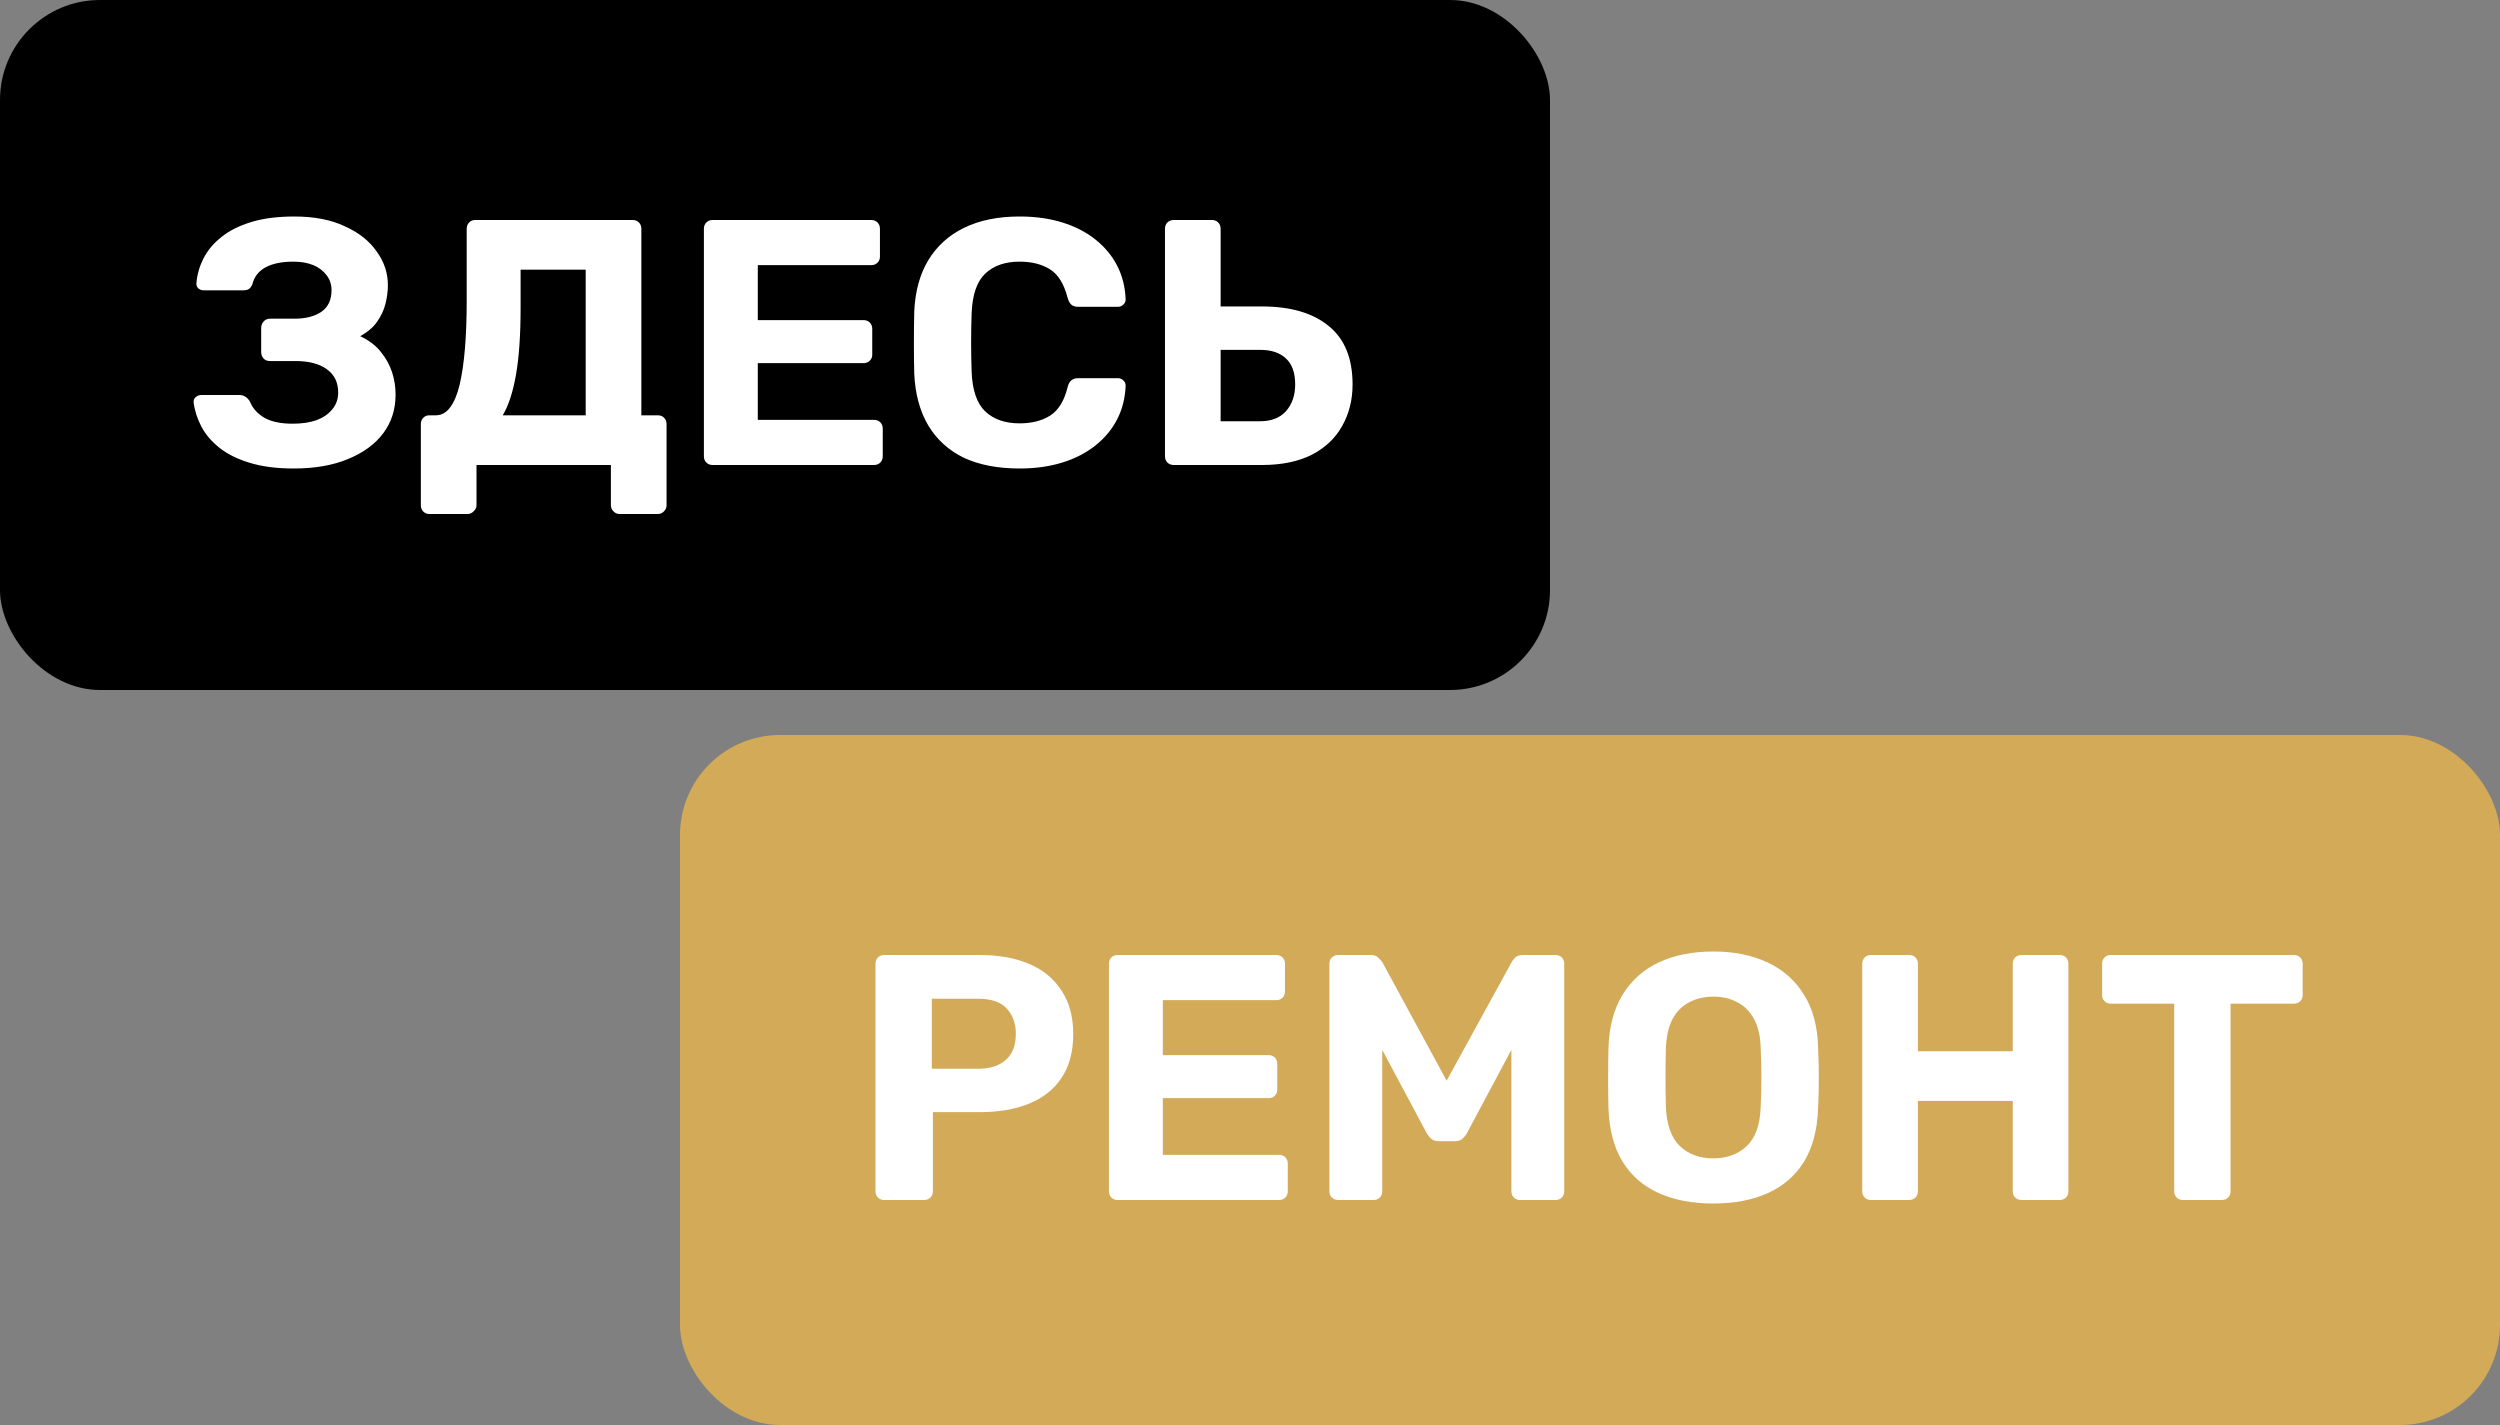
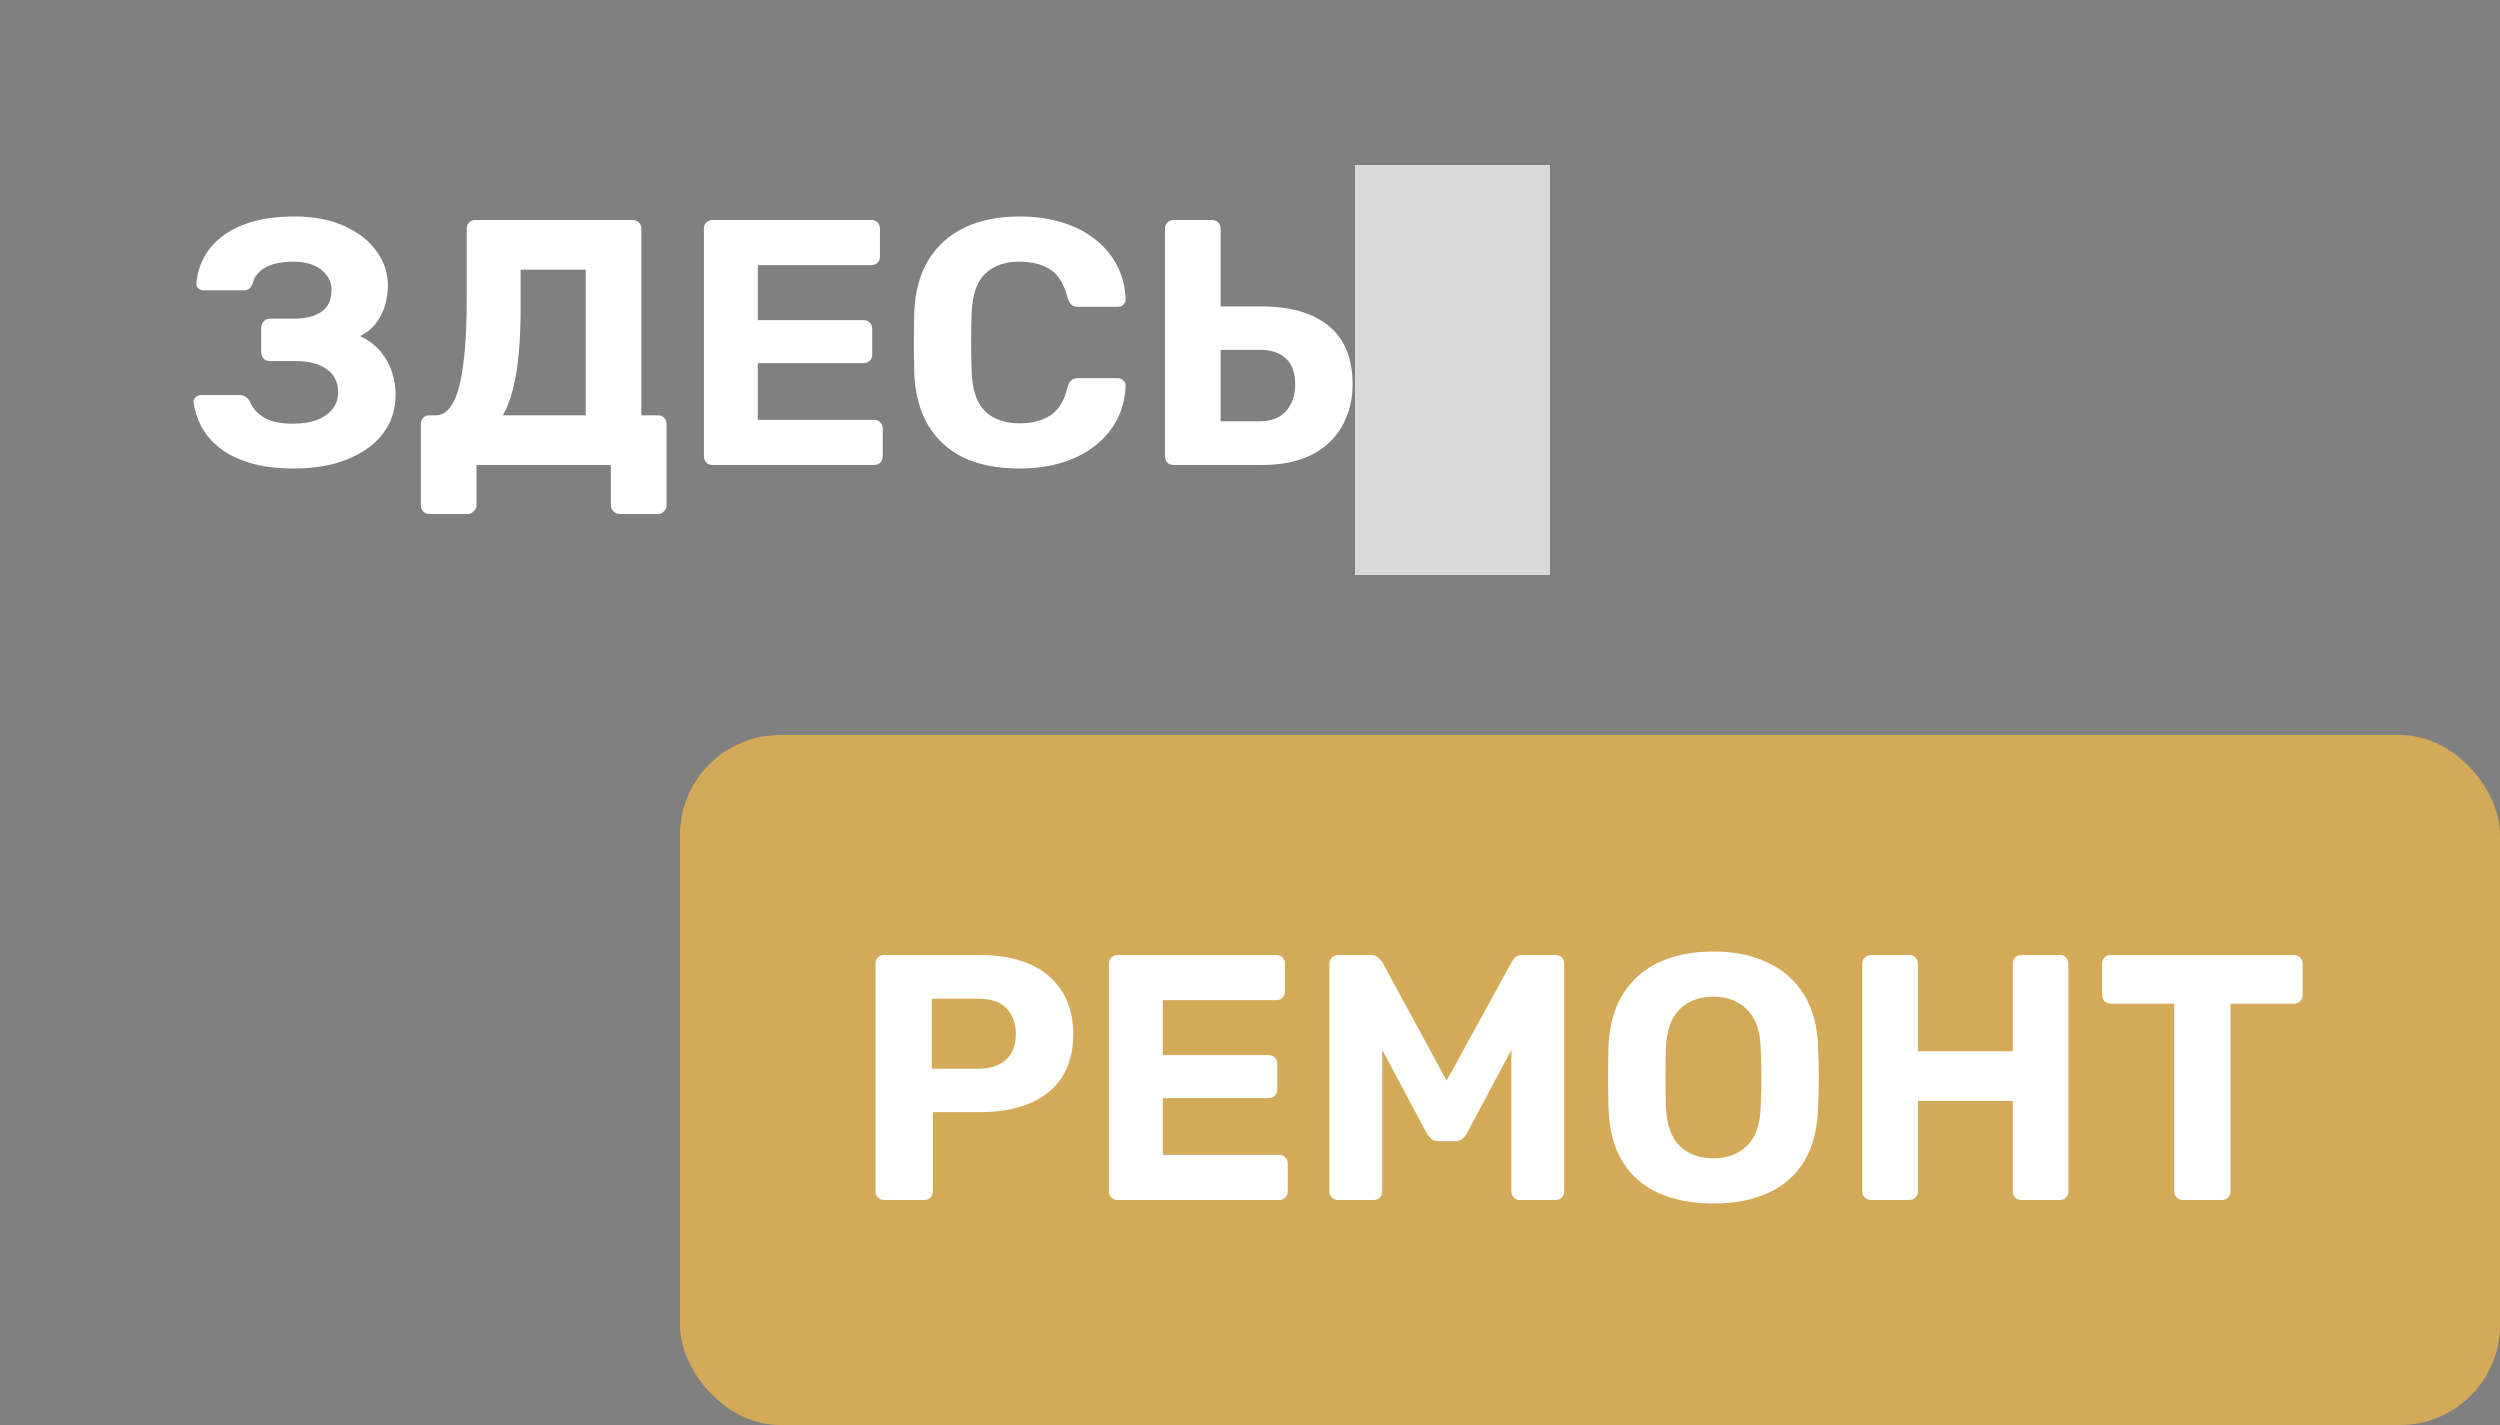
<svg xmlns="http://www.w3.org/2000/svg" width="500" height="285" viewBox="0 0 500 285" fill="none">
  <rect x="0" y="0" width="500" height="285" fill="#808080" stroke="none" />
  <g clip-path="url(#clip0_1917_2)">
    <rect x="136" y="147" width="364" height="138" rx="20" fill="#D2AA58" />
    <rect x="271" y="33" width="39" height="82" fill="#D9D9D9" />
-     <rect x="310" y="138" width="310" height="138" rx="20" transform="rotate(-180 310 138)" fill="black" />
    <path d="M58.746 93.7C55.386 93.7 52.469 93.327 49.996 92.58C47.522 91.833 45.492 90.83 43.906 89.57C42.319 88.31 41.106 86.887 40.266 85.3C39.426 83.667 38.912 82.057 38.726 80.47C38.679 80.05 38.819 79.7 39.146 79.42C39.472 79.14 39.846 79 40.266 79H47.826C48.339 79 48.759 79.117 49.086 79.35C49.412 79.537 49.716 79.863 49.996 80.33C50.509 81.637 51.466 82.71 52.866 83.55C54.266 84.343 56.156 84.74 58.536 84.74C60.356 84.74 61.942 84.507 63.296 84.04C64.649 83.527 65.699 82.803 66.446 81.87C67.239 80.937 67.636 79.817 67.636 78.51C67.636 76.457 66.866 74.893 65.326 73.82C63.832 72.747 61.756 72.21 59.096 72.21H53.986C53.472 72.21 53.052 72.047 52.726 71.72C52.399 71.347 52.236 70.903 52.236 70.39V65.63C52.236 65.117 52.399 64.673 52.726 64.3C53.052 63.927 53.472 63.74 53.986 63.74H58.886C61.079 63.74 62.852 63.297 64.206 62.41C65.606 61.477 66.306 60.007 66.306 58C66.306 56.88 65.979 55.9 65.326 55.06C64.672 54.173 63.786 53.497 62.666 53.03C61.546 52.563 60.216 52.33 58.676 52.33C56.389 52.33 54.546 52.703 53.146 53.45C51.746 54.197 50.859 55.317 50.486 56.81C50.299 57.277 50.066 57.603 49.786 57.79C49.506 57.977 49.109 58.07 48.596 58.07H40.756C40.336 58.07 39.962 57.93 39.636 57.65C39.356 57.37 39.239 57.02 39.286 56.6C39.426 54.92 39.892 53.287 40.686 51.7C41.526 50.067 42.716 48.643 44.256 47.43C45.796 46.17 47.779 45.167 50.206 44.42C52.632 43.673 55.526 43.3 58.886 43.3C62.852 43.3 66.212 43.953 68.966 45.26C71.766 46.52 73.889 48.2 75.336 50.3C76.829 52.353 77.576 54.593 77.576 57.02C77.576 58.233 77.412 59.493 77.086 60.8C76.759 62.06 76.199 63.25 75.406 64.37C74.659 65.443 73.539 66.4 72.046 67.24C73.819 68.08 75.196 69.13 76.176 70.39C77.202 71.65 77.949 73.003 78.416 74.45C78.882 75.897 79.116 77.39 79.116 78.93C79.116 81.87 78.299 84.437 76.666 86.63C75.032 88.823 72.676 90.55 69.596 91.81C66.562 93.07 62.946 93.7 58.746 93.7ZM85.85 102.8C85.383 102.8 84.987 102.637 84.66 102.31C84.333 101.983 84.17 101.563 84.17 101.05V84.81C84.17 84.297 84.333 83.877 84.66 83.55C84.987 83.223 85.383 83.06 85.85 83.06H87.18C88.3 83.06 89.257 82.523 90.05 81.45C90.843 80.377 91.473 78.86 91.94 76.9C92.407 74.893 92.757 72.49 92.99 69.69C93.223 66.843 93.34 63.67 93.34 60.17V45.75C93.34 45.237 93.503 44.817 93.83 44.49C94.157 44.163 94.553 44 95.02 44H126.52C127.033 44 127.453 44.163 127.78 44.49C128.107 44.817 128.27 45.237 128.27 45.75V83.06H131.56C132.073 83.06 132.493 83.223 132.82 83.55C133.147 83.877 133.31 84.297 133.31 84.81V101.05C133.31 101.517 133.147 101.913 132.82 102.24C132.493 102.613 132.073 102.8 131.56 102.8H123.93C123.417 102.8 122.997 102.613 122.67 102.24C122.343 101.913 122.18 101.517 122.18 101.05V93H95.3V101.05C95.3 101.517 95.113 101.913 94.74 102.24C94.413 102.613 93.993 102.8 93.48 102.8H85.85ZM100.55 83.06H117.14V53.94H104.12V61.57C104.12 66.937 103.817 71.37 103.21 74.87C102.603 78.37 101.717 81.1 100.55 83.06ZM142.529 93C142.015 93 141.595 92.837 141.269 92.51C140.942 92.183 140.779 91.763 140.779 91.25V45.75C140.779 45.237 140.942 44.817 141.269 44.49C141.595 44.163 142.015 44 142.529 44H174.239C174.752 44 175.172 44.163 175.499 44.49C175.825 44.817 175.989 45.237 175.989 45.75V51.35C175.989 51.817 175.825 52.213 175.499 52.54C175.172 52.867 174.752 53.03 174.239 53.03H151.559V64.02H172.699C173.212 64.02 173.632 64.183 173.959 64.51C174.285 64.837 174.449 65.257 174.449 65.77V70.95C174.449 71.417 174.285 71.813 173.959 72.14C173.632 72.467 173.212 72.63 172.699 72.63H151.559V83.97H174.799C175.312 83.97 175.732 84.133 176.059 84.46C176.385 84.787 176.549 85.207 176.549 85.72V91.25C176.549 91.763 176.385 92.183 176.059 92.51C175.732 92.837 175.312 93 174.799 93H142.529ZM203.92 93.7C199.534 93.7 195.8 92.977 192.72 91.53C189.687 90.037 187.33 87.89 185.65 85.09C183.97 82.243 183.037 78.79 182.85 74.73C182.804 72.817 182.78 70.763 182.78 68.57C182.78 66.377 182.804 64.277 182.85 62.27C183.037 58.257 183.97 54.85 185.65 52.05C187.377 49.203 189.78 47.033 192.86 45.54C195.94 44.047 199.627 43.3 203.92 43.3C207.047 43.3 209.894 43.697 212.46 44.49C215.027 45.283 217.244 46.427 219.11 47.92C220.977 49.413 222.424 51.163 223.45 53.17C224.477 55.177 225.037 57.417 225.13 59.89C225.13 60.31 224.967 60.66 224.64 60.94C224.36 61.22 224.01 61.36 223.59 61.36H215.61C215.05 61.36 214.607 61.22 214.28 60.94C213.954 60.66 213.697 60.193 213.51 59.54C212.81 56.787 211.644 54.897 210.01 53.87C208.377 52.843 206.347 52.33 203.92 52.33C201.027 52.33 198.74 53.123 197.06 54.71C195.38 56.297 194.47 58.933 194.33 62.62C194.19 66.447 194.19 70.367 194.33 74.38C194.47 78.067 195.38 80.703 197.06 82.29C198.74 83.877 201.027 84.67 203.92 84.67C206.347 84.67 208.377 84.157 210.01 83.13C211.69 82.057 212.857 80.167 213.51 77.46C213.697 76.76 213.954 76.293 214.28 76.06C214.607 75.78 215.05 75.64 215.61 75.64H223.59C224.01 75.64 224.36 75.78 224.64 76.06C224.967 76.34 225.13 76.69 225.13 77.11C225.037 79.583 224.477 81.823 223.45 83.83C222.424 85.837 220.977 87.587 219.11 89.08C217.244 90.573 215.027 91.717 212.46 92.51C209.894 93.303 207.047 93.7 203.92 93.7ZM234.745 93C234.232 93 233.812 92.837 233.485 92.51C233.159 92.183 232.995 91.763 232.995 91.25V45.75C232.995 45.237 233.159 44.817 233.485 44.49C233.812 44.163 234.232 44 234.745 44H242.375C242.889 44 243.309 44.163 243.635 44.49C243.962 44.817 244.125 45.237 244.125 45.75V61.29H252.385C258.125 61.29 262.582 62.597 265.755 65.21C268.929 67.777 270.515 71.673 270.515 76.9C270.515 79.98 269.815 82.757 268.415 85.23C267.062 87.657 265.032 89.57 262.325 90.97C259.619 92.323 256.305 93 252.385 93H234.745ZM244.125 84.25H252.035C254.275 84.25 256.002 83.573 257.215 82.22C258.429 80.82 259.035 79.047 259.035 76.9C259.035 74.567 258.429 72.84 257.215 71.72C256.002 70.553 254.275 69.97 252.035 69.97H244.125V84.25Z" fill="white" />
    <path d="M176.846 240C176.333 240 175.913 239.837 175.586 239.51C175.259 239.183 175.096 238.763 175.096 238.25V192.75C175.096 192.237 175.259 191.817 175.586 191.49C175.913 191.163 176.333 191 176.846 191H195.956C199.736 191 203.003 191.583 205.756 192.75C208.556 193.917 210.726 195.69 212.266 198.07C213.853 200.403 214.646 203.32 214.646 206.82C214.646 210.367 213.853 213.307 212.266 215.64C210.726 217.927 208.556 219.63 205.756 220.75C203.003 221.87 199.736 222.43 195.956 222.43H186.576V238.25C186.576 238.763 186.413 239.183 186.086 239.51C185.759 239.837 185.339 240 184.826 240H176.846ZM186.366 213.75H195.606C197.986 213.75 199.829 213.167 201.136 212C202.489 210.833 203.166 209.083 203.166 206.75C203.166 204.697 202.559 203.017 201.346 201.71C200.179 200.403 198.266 199.75 195.606 199.75H186.366V213.75ZM223.535 240C223.022 240 222.602 239.837 222.275 239.51C221.949 239.183 221.785 238.763 221.785 238.25V192.75C221.785 192.237 221.949 191.817 222.275 191.49C222.602 191.163 223.022 191 223.535 191H255.245C255.759 191 256.179 191.163 256.505 191.49C256.832 191.817 256.995 192.237 256.995 192.75V198.35C256.995 198.817 256.832 199.213 256.505 199.54C256.179 199.867 255.759 200.03 255.245 200.03H232.565V211.02H253.705C254.219 211.02 254.639 211.183 254.965 211.51C255.292 211.837 255.455 212.257 255.455 212.77V217.95C255.455 218.417 255.292 218.813 254.965 219.14C254.639 219.467 254.219 219.63 253.705 219.63H232.565V230.97H255.805C256.319 230.97 256.739 231.133 257.065 231.46C257.392 231.787 257.555 232.207 257.555 232.72V238.25C257.555 238.763 257.392 239.183 257.065 239.51C256.739 239.837 256.319 240 255.805 240H223.535ZM267.627 240C267.161 240 266.741 239.837 266.367 239.51C266.041 239.183 265.877 238.763 265.877 238.25V192.75C265.877 192.237 266.041 191.817 266.367 191.49C266.741 191.163 267.161 191 267.627 191H274.137C274.837 191 275.351 191.187 275.677 191.56C276.051 191.933 276.307 192.213 276.447 192.4L289.327 216.13L302.347 192.4C302.441 192.213 302.651 191.933 302.977 191.56C303.351 191.187 303.887 191 304.587 191H311.097C311.611 191 312.031 191.163 312.357 191.49C312.684 191.817 312.847 192.237 312.847 192.75V238.25C312.847 238.763 312.684 239.183 312.357 239.51C312.031 239.837 311.611 240 311.097 240H303.957C303.491 240 303.094 239.837 302.767 239.51C302.441 239.183 302.277 238.763 302.277 238.25V209.97L293.387 226.63C293.154 227.05 292.851 227.423 292.477 227.75C292.104 228.077 291.614 228.24 291.007 228.24H287.717C287.111 228.24 286.621 228.077 286.247 227.75C285.874 227.423 285.571 227.05 285.337 226.63L276.447 209.97V238.25C276.447 238.763 276.284 239.183 275.957 239.51C275.631 239.837 275.234 240 274.767 240H267.627ZM342.691 240.7C338.444 240.7 334.781 240 331.701 238.6C328.621 237.2 326.217 235.1 324.491 232.3C322.764 229.453 321.831 225.883 321.691 221.59C321.644 219.583 321.621 217.6 321.621 215.64C321.621 213.633 321.644 211.603 321.691 209.55C321.831 205.35 322.764 201.827 324.491 198.98C326.264 196.087 328.691 193.917 331.771 192.47C334.897 191.023 338.537 190.3 342.691 190.3C346.797 190.3 350.391 191.023 353.471 192.47C356.597 193.917 359.047 196.087 360.821 198.98C362.594 201.827 363.527 205.35 363.621 209.55C363.714 211.603 363.761 213.633 363.761 215.64C363.761 217.6 363.714 219.583 363.621 221.59C363.481 225.883 362.547 229.453 360.821 232.3C359.094 235.1 356.691 237.2 353.611 238.6C350.531 240 346.891 240.7 342.691 240.7ZM342.691 231.67C345.397 231.67 347.614 230.853 349.341 229.22C351.114 227.54 352.047 224.88 352.141 221.24C352.234 219.187 352.281 217.273 352.281 215.5C352.281 213.68 352.234 211.767 352.141 209.76C352.094 207.333 351.651 205.35 350.811 203.81C349.971 202.27 348.851 201.15 347.451 200.45C346.097 199.703 344.511 199.33 342.691 199.33C340.871 199.33 339.261 199.703 337.861 200.45C336.461 201.15 335.341 202.27 334.501 203.81C333.707 205.35 333.264 207.333 333.171 209.76C333.124 211.767 333.101 213.68 333.101 215.5C333.101 217.273 333.124 219.187 333.171 221.24C333.311 224.88 334.244 227.54 335.971 229.22C337.697 230.853 339.937 231.67 342.691 231.67ZM374.2 240C373.686 240 373.266 239.837 372.94 239.51C372.613 239.183 372.45 238.763 372.45 238.25V192.75C372.45 192.237 372.613 191.817 372.94 191.49C373.266 191.163 373.686 191 374.2 191H381.83C382.343 191 382.763 191.163 383.09 191.49C383.416 191.817 383.58 192.237 383.58 192.75V210.25H402.55V192.75C402.55 192.237 402.713 191.817 403.04 191.49C403.366 191.163 403.786 191 404.3 191H411.93C412.443 191 412.863 191.163 413.19 191.49C413.516 191.817 413.68 192.237 413.68 192.75V238.25C413.68 238.763 413.516 239.183 413.19 239.51C412.863 239.837 412.443 240 411.93 240H404.3C403.786 240 403.366 239.837 403.04 239.51C402.713 239.183 402.55 238.763 402.55 238.25V220.19H383.58V238.25C383.58 238.763 383.416 239.183 383.09 239.51C382.763 239.837 382.343 240 381.83 240H374.2ZM436.591 240C436.078 240 435.658 239.837 435.331 239.51C435.004 239.183 434.841 238.763 434.841 238.25V200.73H422.101C421.634 200.73 421.238 200.567 420.911 200.24C420.584 199.913 420.421 199.517 420.421 199.05V192.75C420.421 192.237 420.584 191.817 420.911 191.49C421.238 191.163 421.634 191 422.101 191H458.781C459.294 191 459.714 191.163 460.041 191.49C460.368 191.817 460.531 192.237 460.531 192.75V199.05C460.531 199.517 460.368 199.913 460.041 200.24C459.714 200.567 459.294 200.73 458.781 200.73H446.111V238.25C446.111 238.763 445.948 239.183 445.621 239.51C445.294 239.837 444.874 240 444.361 240H436.591Z" fill="white" />
  </g>
  <defs>
    <clipPath id="clip0_1917_2">
      <rect width="500" height="285" fill="white" />
    </clipPath>
  </defs>
</svg>